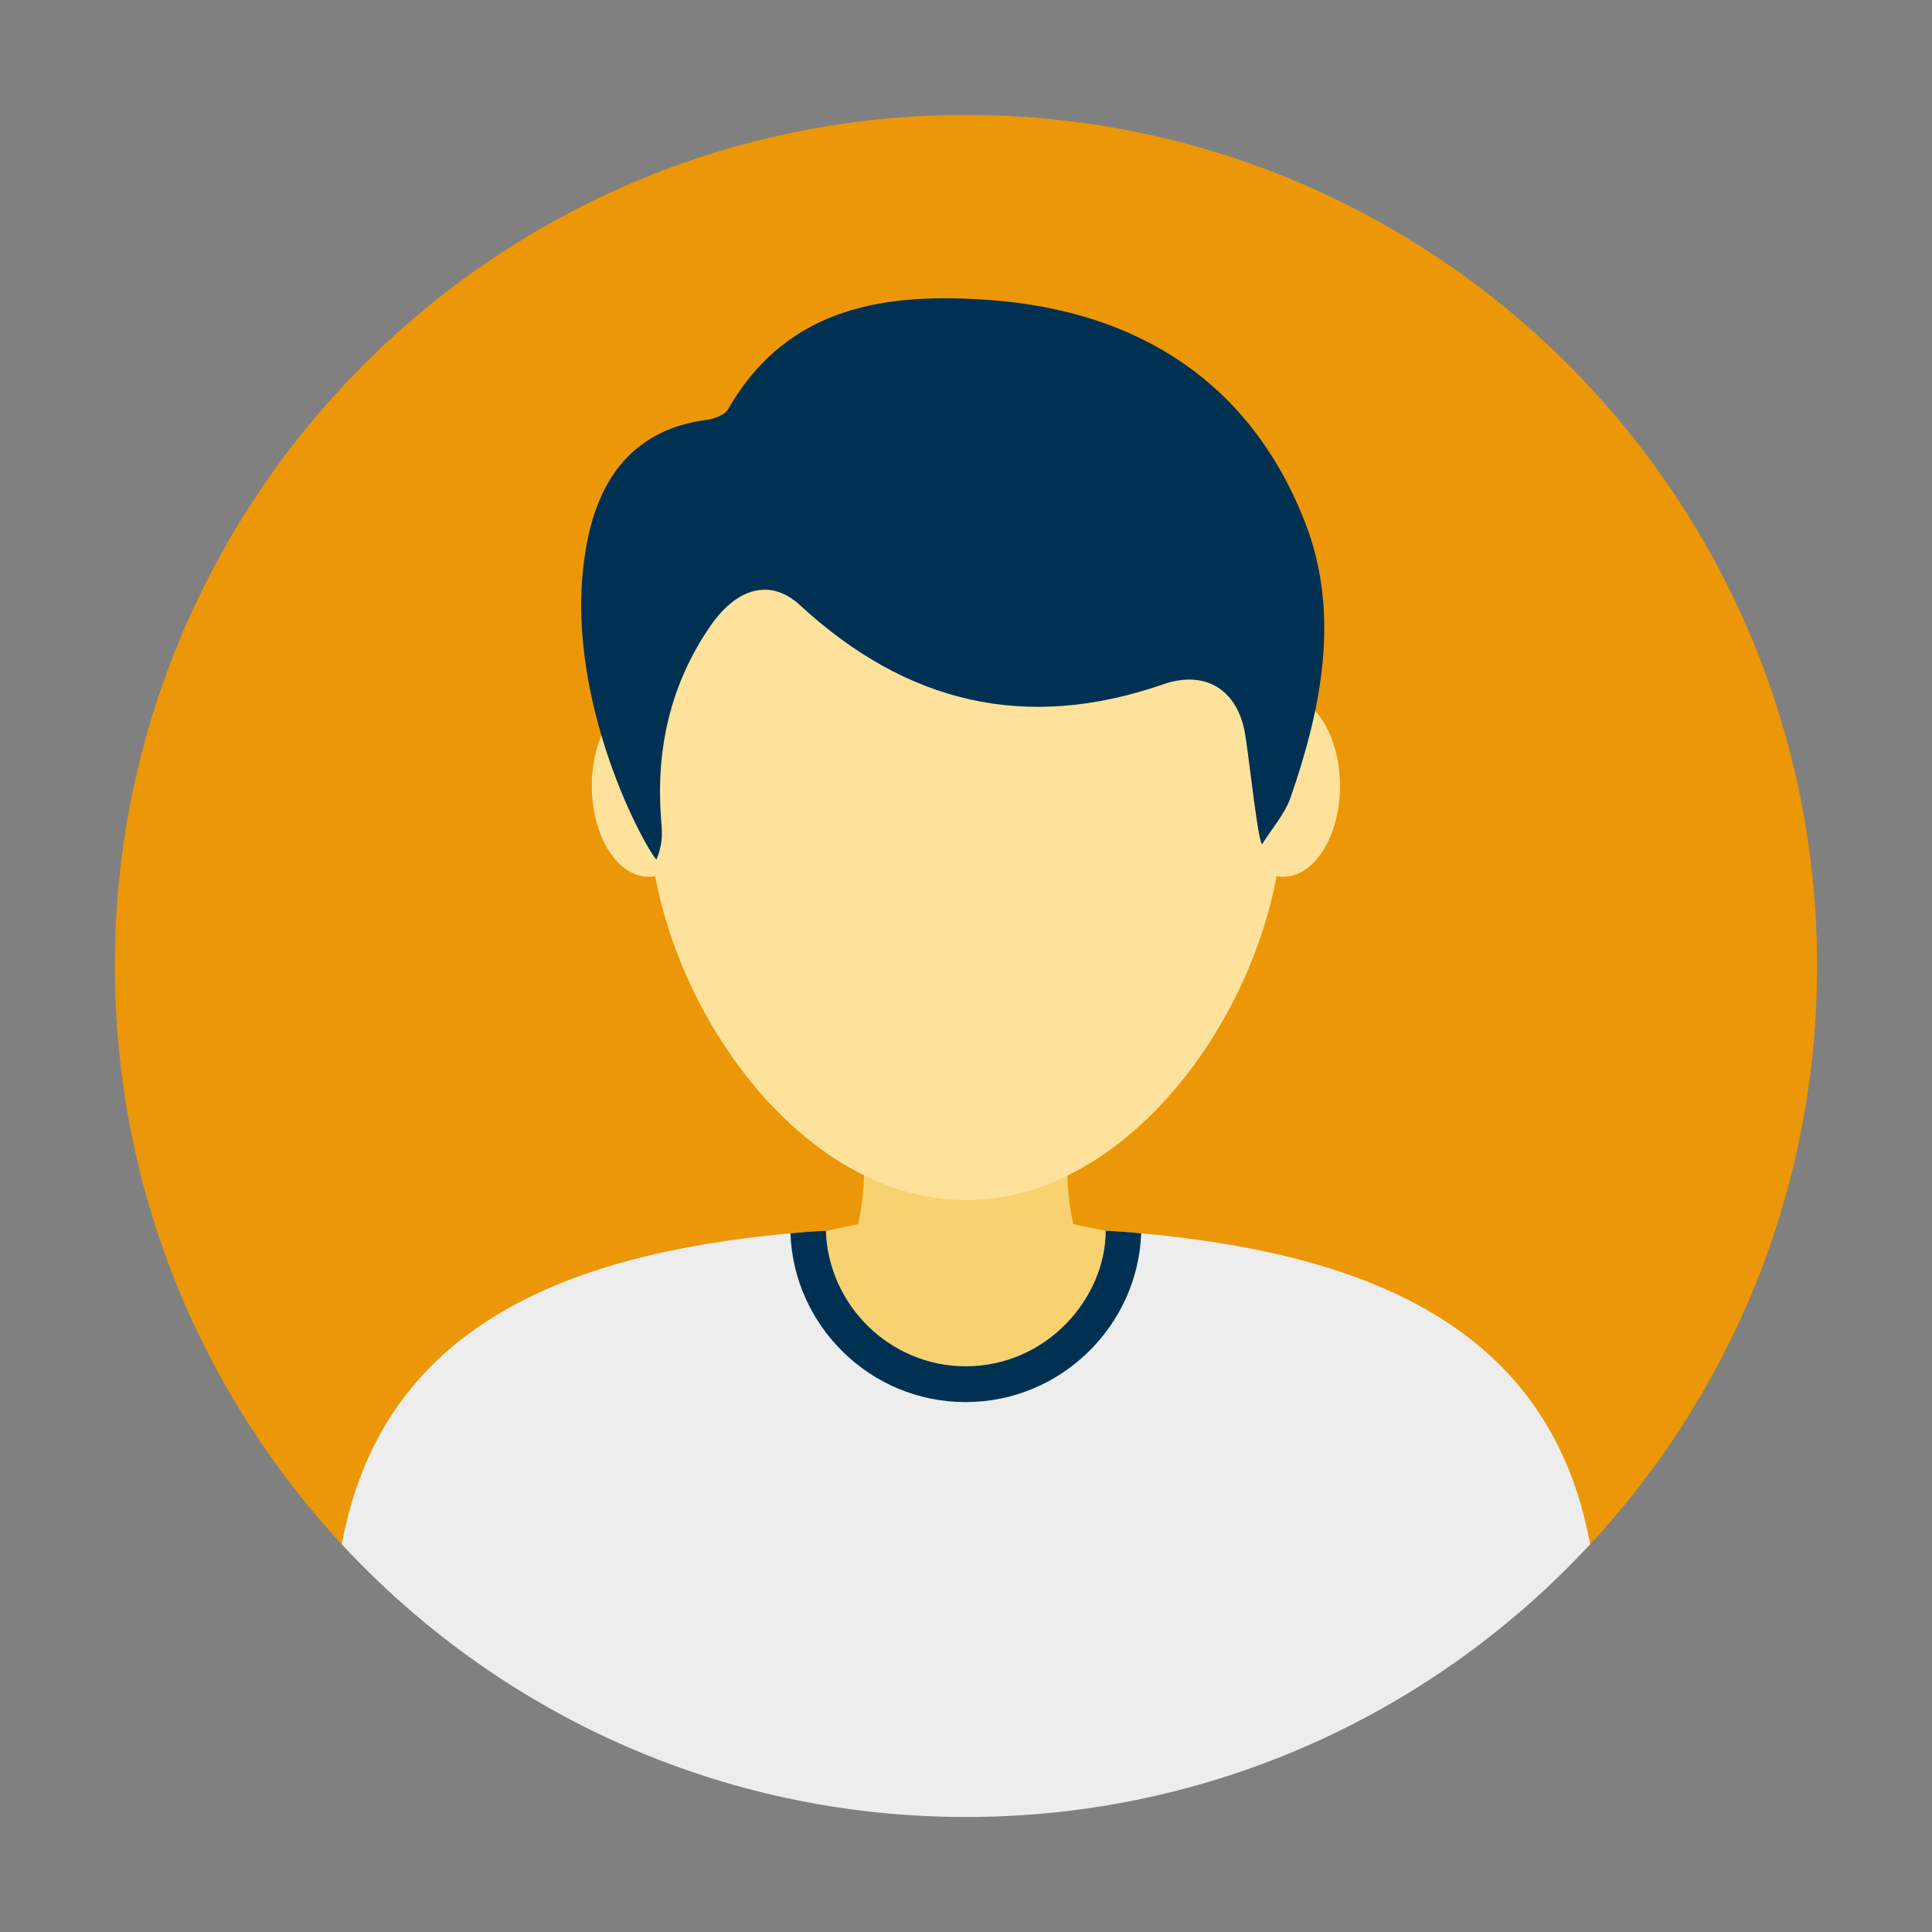
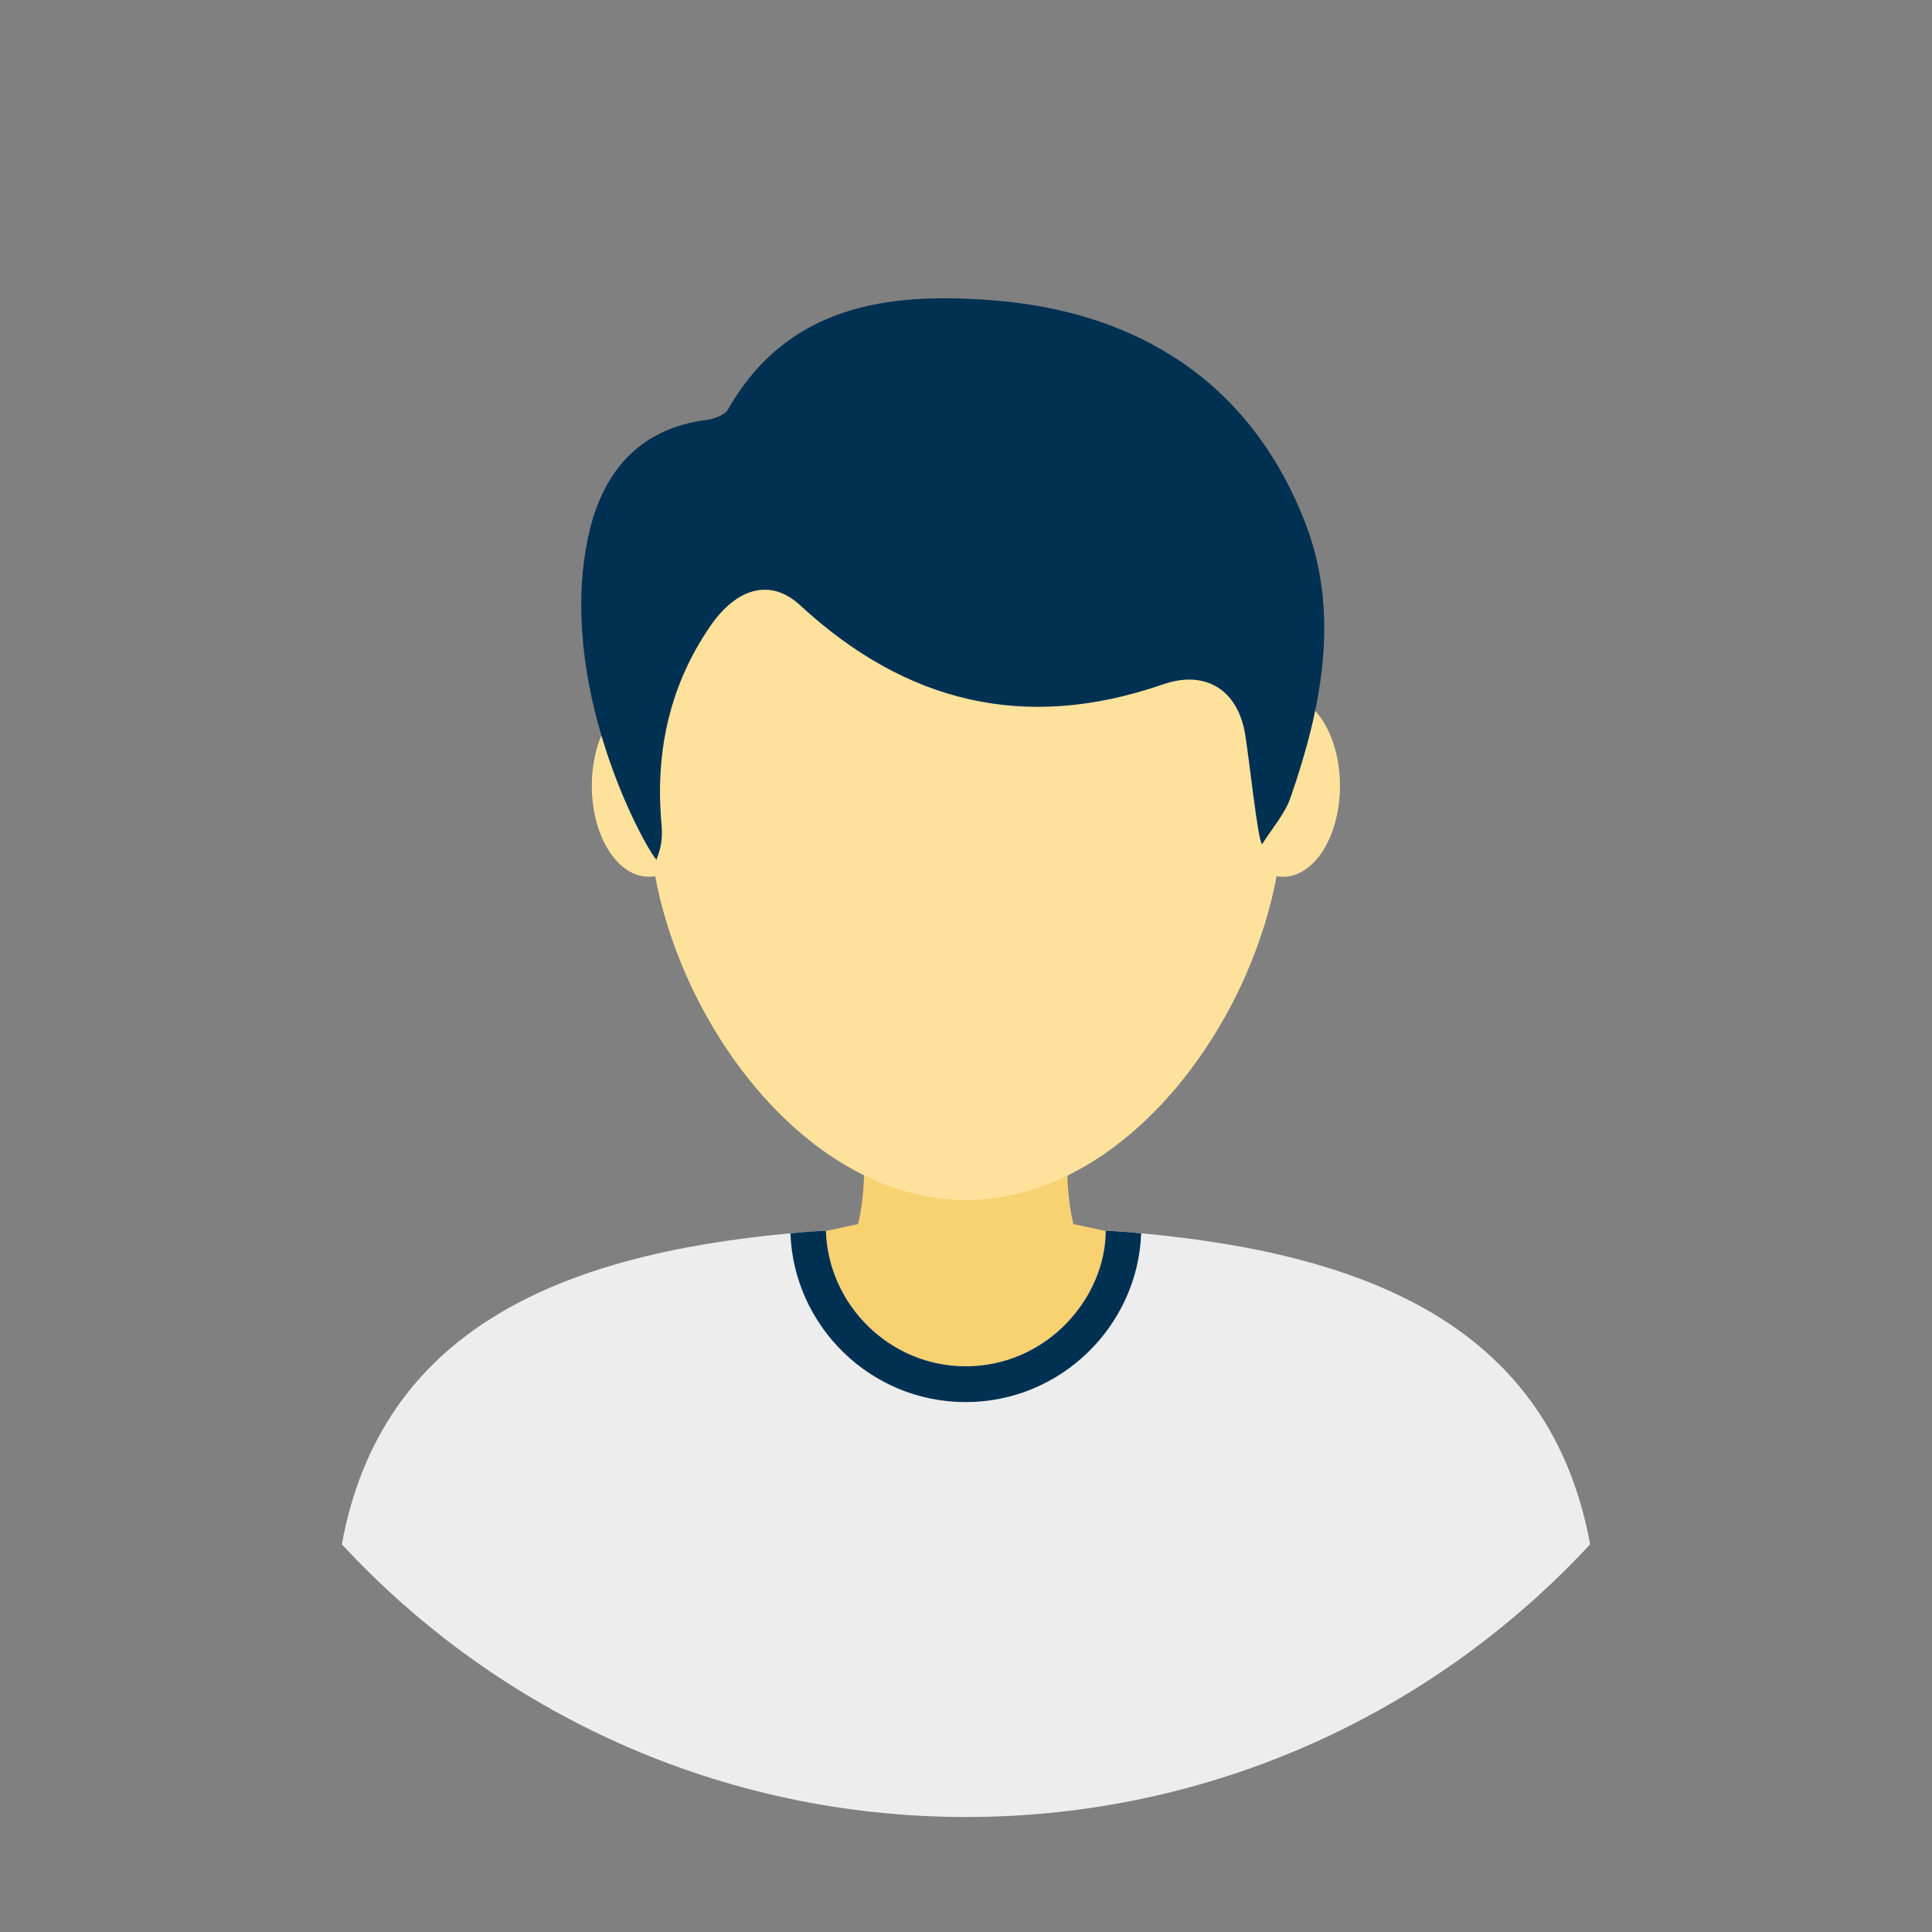
<svg xmlns="http://www.w3.org/2000/svg" width="500" zoomAndPan="magnify" viewBox="0 0 375 375" height="500" preserveAspectRatio="xMidYMid meet" version="1.0">
  <rect x="0" y="0" width="375" height="375" fill="#808080" stroke="none" />
  <defs>
    <clipPath id="aee67c8343">
-       <path d="M 22.297 22.297 L 353 22.297 L 353 301 L 22.297 301 Z M 22.297 22.297 " clip-rule="nonzero" />
-     </clipPath>
+       </clipPath>
  </defs>
  <g clip-path="url(#aee67c8343)">
    <path fill="#ec9707" d="M 187.496 22.309 C 96.258 22.309 22.297 96.27 22.297 187.508 C 22.297 231.195 39.285 270.895 66.977 300.438 L 308.016 300.438 C 335.707 270.895 352.695 231.195 352.695 187.508 C 352.695 96.27 278.734 22.309 187.496 22.309 Z M 187.496 22.309 " fill-opacity="1" fill-rule="nonzero" />
  </g>
  <path fill="#f8d270" d="M 216.707 269.711 L 216.707 239.387 L 208.344 237.598 C 207.449 233.914 207.152 229.938 207.152 226.055 L 207.152 194.703 L 167.738 194.703 L 167.738 226.055 C 167.738 229.938 167.445 233.914 166.543 237.598 L 158.188 239.387 L 158.188 269.711 Z M 216.707 269.711 " fill-opacity="1" fill-rule="nonzero" />
  <path fill="#ededed" d="M 308.641 299.746 C 278.492 332.305 235.332 352.68 187.496 352.68 C 139.656 352.68 96.496 332.305 66.348 299.746 C 73.988 258.242 108.473 243.512 153.422 239.383 C 155.625 239.176 157.965 238.969 160.305 238.898 C 160.789 253.422 172.832 265.195 187.426 265.195 C 202.977 265.195 214.613 252.129 214.613 238.898 C 216.887 238.969 219.297 239.176 221.5 239.383 C 266.516 243.512 301 258.172 308.641 299.746 Z M 308.641 299.746 " fill-opacity="1" fill-rule="nonzero" />
  <path fill="#fee29c" d="M 260.086 152.543 C 260.086 153.699 260.016 154.848 259.875 155.984 C 259.734 157.121 259.523 158.223 259.246 159.293 C 258.969 160.363 258.629 161.379 258.227 162.344 C 257.824 163.305 257.363 164.195 256.852 165.016 C 256.34 165.836 255.781 166.566 255.18 167.211 C 254.578 167.855 253.941 168.398 253.27 168.84 C 252.602 169.285 251.91 169.617 251.199 169.844 C 250.488 170.07 249.77 170.184 249.047 170.184 C 248.32 170.184 247.602 170.07 246.891 169.844 C 246.18 169.617 245.488 169.285 244.82 168.84 C 244.152 168.398 243.516 167.855 242.91 167.211 C 242.309 166.566 241.75 165.836 241.238 165.016 C 240.727 164.195 240.27 163.305 239.867 162.344 C 239.461 161.379 239.121 160.363 238.844 159.293 C 238.566 158.223 238.359 157.121 238.215 155.984 C 238.074 154.848 238.004 153.699 238.004 152.543 C 238.004 151.383 238.074 150.234 238.215 149.102 C 238.359 147.965 238.566 146.859 238.844 145.789 C 239.121 144.719 239.461 143.703 239.867 142.738 C 240.27 141.777 240.727 140.887 241.238 140.066 C 241.75 139.246 242.309 138.516 242.91 137.871 C 243.516 137.23 244.152 136.688 244.82 136.242 C 245.488 135.801 246.18 135.465 246.891 135.238 C 247.602 135.012 248.32 134.898 249.047 134.898 C 249.77 134.898 250.488 135.012 251.199 135.238 C 251.91 135.465 252.602 135.801 253.27 136.242 C 253.941 136.688 254.578 137.23 255.18 137.871 C 255.781 138.516 256.34 139.246 256.852 140.066 C 257.363 140.887 257.824 141.777 258.227 142.738 C 258.629 143.703 258.969 144.719 259.246 145.789 C 259.523 146.859 259.734 147.965 259.875 149.102 C 260.016 150.234 260.086 151.383 260.086 152.543 Z M 260.086 152.543 " fill-opacity="1" fill-rule="nonzero" />
  <path fill="#fee29c" d="M 136.949 152.543 C 136.949 153.699 136.879 154.848 136.738 155.984 C 136.598 157.121 136.387 158.223 136.109 159.293 C 135.832 160.363 135.492 161.379 135.09 162.344 C 134.688 163.305 134.23 164.195 133.719 165.016 C 133.203 165.836 132.648 166.566 132.043 167.211 C 131.441 167.855 130.805 168.398 130.137 168.84 C 129.465 169.285 128.773 169.617 128.062 169.844 C 127.352 170.07 126.637 170.184 125.91 170.184 C 125.184 170.184 124.469 170.07 123.758 169.844 C 123.047 169.617 122.355 169.285 121.684 168.84 C 121.016 168.398 120.379 167.855 119.777 167.211 C 119.172 166.566 118.617 165.836 118.102 165.016 C 117.59 164.195 117.133 163.305 116.73 162.344 C 116.328 161.379 115.988 160.363 115.711 159.293 C 115.434 158.223 115.223 157.121 115.082 155.984 C 114.941 154.848 114.871 153.699 114.871 152.543 C 114.871 151.383 114.941 150.234 115.082 149.102 C 115.223 147.965 115.434 146.859 115.711 145.789 C 115.988 144.719 116.328 143.703 116.73 142.738 C 117.133 141.777 117.59 140.887 118.102 140.066 C 118.617 139.246 119.172 138.516 119.777 137.871 C 120.379 137.23 121.016 136.688 121.684 136.242 C 122.355 135.801 123.047 135.465 123.758 135.238 C 124.469 135.012 125.184 134.898 125.91 134.898 C 126.637 134.898 127.352 135.012 128.062 135.238 C 128.773 135.465 129.465 135.801 130.137 136.242 C 130.805 136.688 131.441 137.23 132.043 137.871 C 132.648 138.516 133.203 139.246 133.719 140.066 C 134.23 140.887 134.688 141.777 135.09 142.738 C 135.492 143.703 135.832 144.719 136.109 145.789 C 136.387 146.859 136.598 147.965 136.738 149.102 C 136.879 150.234 136.949 151.383 136.949 152.543 Z M 136.949 152.543 " fill-opacity="1" fill-rule="nonzero" />
  <path fill="#fee29c" d="M 249.047 156.988 C 249.047 190.977 221.504 232.93 187.516 232.93 C 153.52 232.93 125.91 190.977 125.91 156.988 C 125.91 123 153.52 95.457 187.516 95.457 C 221.504 95.457 249.047 122.992 249.047 156.988 Z M 249.047 156.988 " fill-opacity="1" fill-rule="nonzero" />
  <path fill="#003152" d="M 241.707 142.684 C 240.34 133.965 234.074 129.945 225.738 132.836 C 198.988 142.105 175.828 136.426 155.293 117.473 C 149.68 112.281 143.09 113.914 137.832 121.582 C 130.094 132.863 127.266 145.492 128.32 159.055 C 128.492 161.254 128.809 163.453 127.402 166.867 C 124.699 163.742 107.953 132.82 114.203 104.035 C 116.809 92.008 123.695 83.262 137.055 81.52 C 138.566 81.32 140.648 80.598 141.309 79.449 C 152.934 59.184 172.359 56.734 192.473 58.27 C 220.949 60.441 242.734 74.258 253.305 101.379 C 260.168 118.977 256.582 137.273 250.504 154.777 C 249.363 158.055 246.844 160.855 244.965 163.879 C 244.109 162.914 242.652 148.68 241.707 142.684 Z M 241.707 142.684 " fill-opacity="1" fill-rule="nonzero" />
  <path fill="#003152" d="M 214.613 238.898 C 214.613 251.828 203.27 265.195 187.426 265.195 C 172.832 265.195 160.789 253.422 160.305 238.898 C 157.965 238.969 155.625 239.176 153.422 239.383 C 154.055 257.367 168.945 272.145 187.426 272.145 C 205.984 272.145 220.871 257.258 221.5 239.383 C 219.297 239.176 216.887 238.969 214.613 238.898 Z M 214.613 238.898 " fill-opacity="1" fill-rule="nonzero" />
</svg>